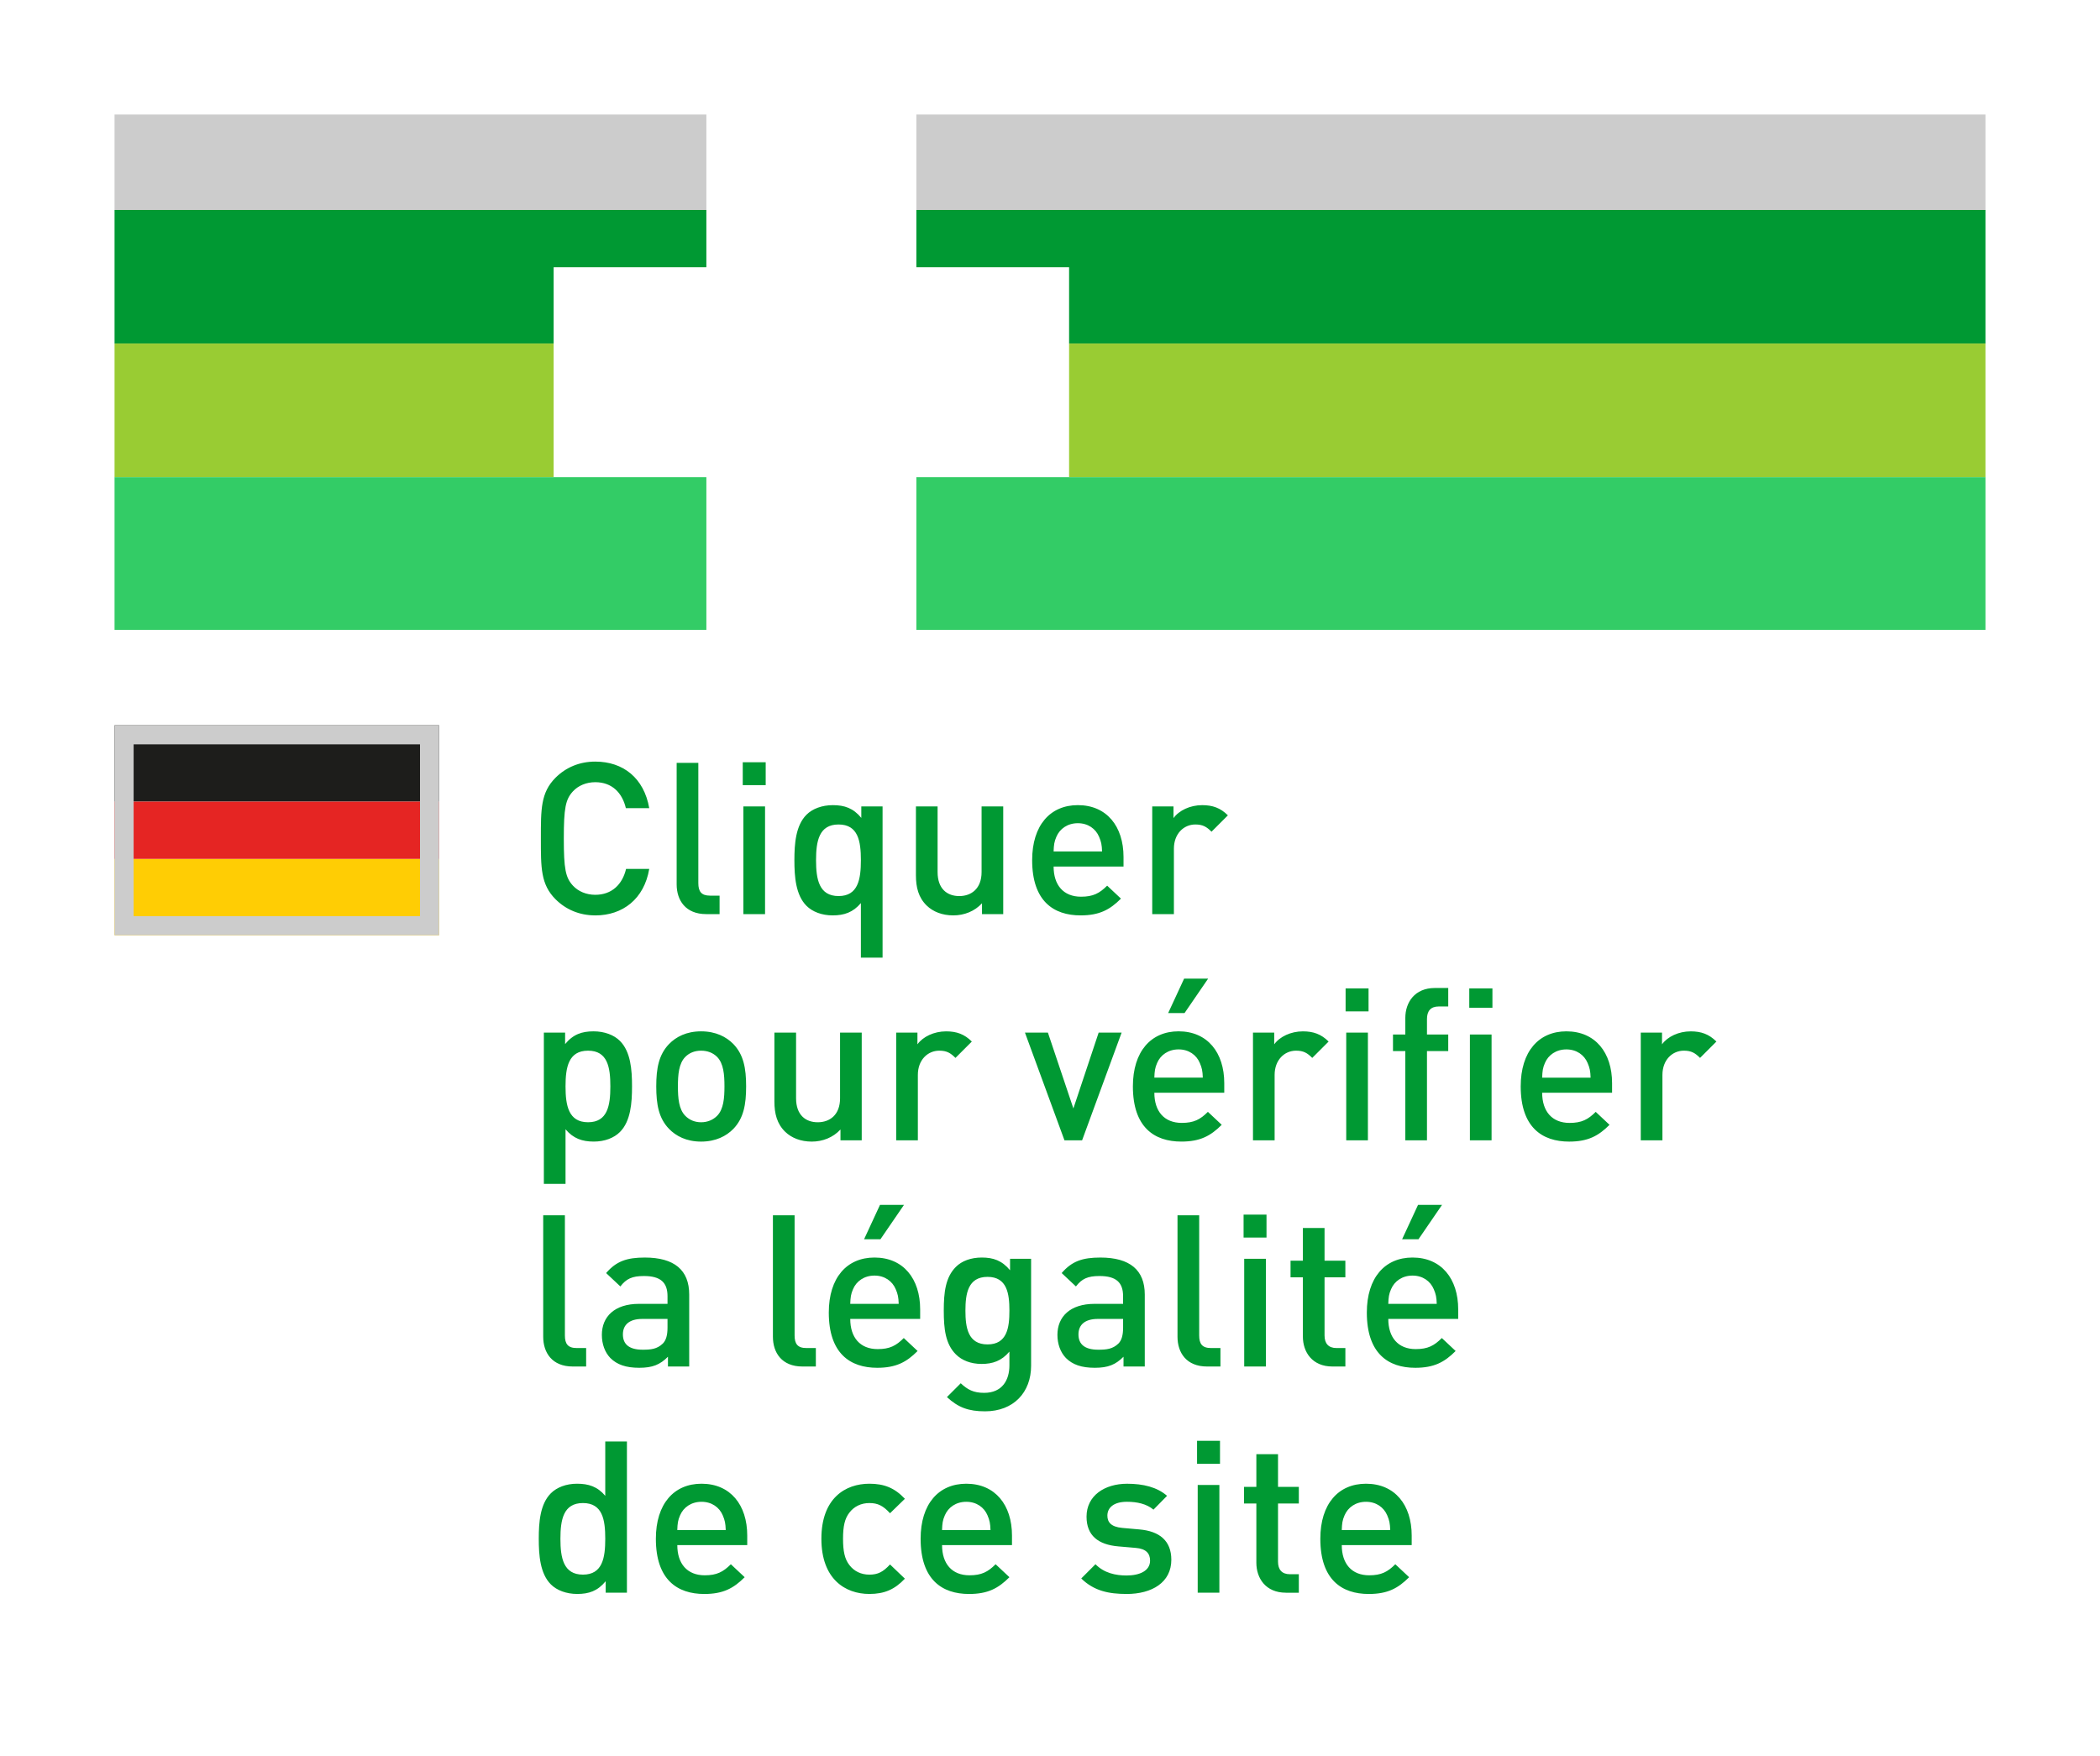
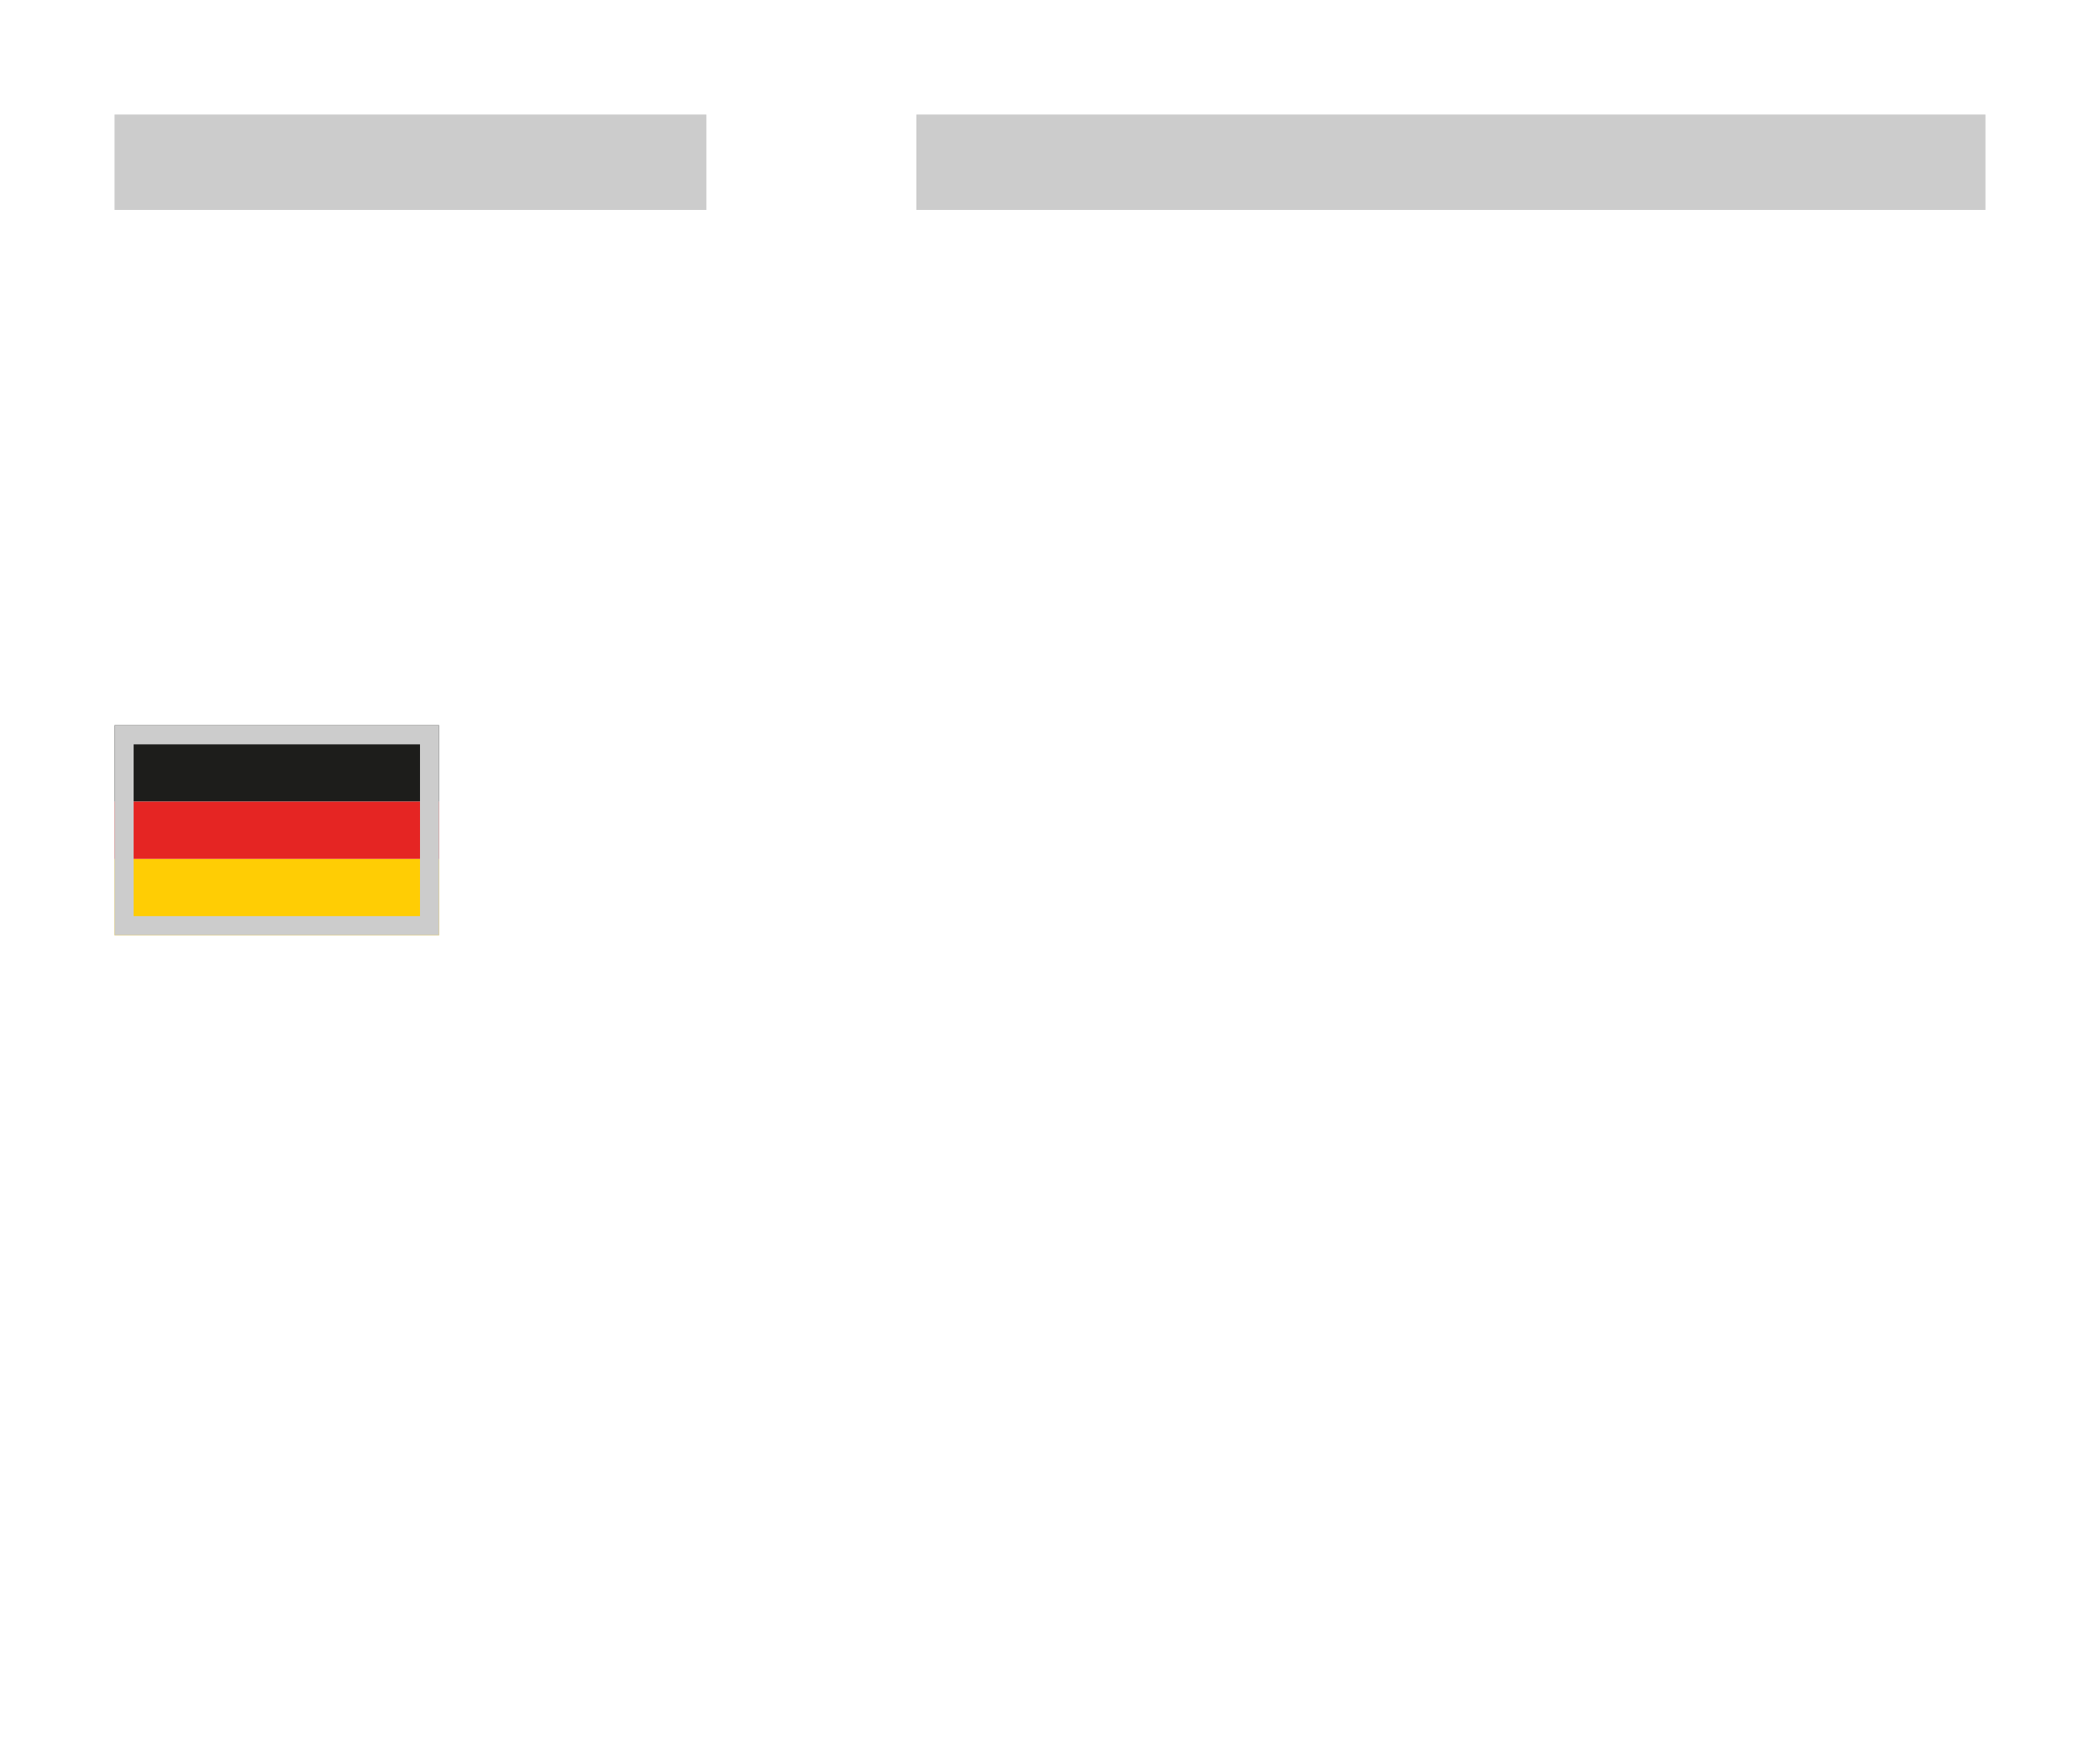
<svg xmlns="http://www.w3.org/2000/svg" width="110" height="92" viewBox="0 0 110 92">
  <defs>
    <style>.g{fill:#9c3}.h{fill:#093}.i{fill:#ccc}.j{fill:#3c6}</style>
  </defs>
-   <path id="a" d="M0 0h110v92H0z" style="fill:#fff" />
  <g id="b">
    <path d="M6 38h17v4H6v-4Z" style="fill:#1d1d1b" />
    <path d="M6 45h17v4H6v-4Z" style="fill:#ffcd04" />
    <path d="M6 42h17v3H6v-3Z" style="fill:#e52523" />
    <path d="M22 39v9H7v-9h15m1-1H6v11h17V38Z" class="i" />
  </g>
  <g id="c">
    <path d="M48 6h56v5H48zM6 6h31v5H6z" class="i" />
-     <path d="M37 14v-3H6v7h23v-4h8M104 11H48v3h8v4h48v-7" class="h" />
-     <path d="M6 18h23v7H6zM56 18h48v7H56z" class="g" />
-     <path d="M29 25H6v8h31v-8h-8M104 25H48v8h56v-8" class="j" />
  </g>
  <g id="d">
-     <path d="M31.181 47.961c-.824 0-1.536-.301-2.082-.846-.778-.779-.768-1.658-.768-3.183s-.011-2.404.768-3.184c.546-.545 1.258-.845 2.082-.845 1.458 0 2.549.856 2.827 2.438h-1.225c-.189-.802-.724-1.359-1.603-1.359-.468 0-.89.178-1.168.479-.39.423-.479.88-.479 2.471s.089 2.048.479 2.471c.278.301.701.479 1.168.479.879 0 1.425-.556 1.614-1.358h1.214c-.267 1.58-1.392 2.438-2.827 2.438M36.991 47.894c-1.08 0-1.547-.724-1.547-1.558V39.97h1.135v6.3c0 .434.156.656.612.656h.501v.969h-.701ZM38.906 39.936h1.202v1.202h-1.202v-1.202Zm.033 2.315h1.135v5.643h-1.135v-5.643ZM45.094 50.176v-2.86c-.412.489-.879.645-1.48.645-.568 0-1.058-.19-1.369-.501-.567-.567-.634-1.536-.634-2.392s.067-1.815.634-2.382c.311-.312.812-.501 1.38-.501.612 0 1.069.156 1.491.667v-.601h1.114v7.925h-1.135Zm-1.169-6.978c-1.023 0-1.18.869-1.18 1.87s.156 1.88 1.18 1.88 1.169-.879 1.169-1.88-.145-1.87-1.169-1.87M51.438 47.894v-.567c-.389.422-.935.634-1.502.634-.579 0-1.057-.19-1.392-.512-.434-.422-.567-.956-.567-1.591v-3.606h1.135v3.439c0 .879.501 1.258 1.135 1.258s1.169-.39 1.169-1.258v-3.439h1.134v5.643h-1.113ZM55.189 45.401c0 .969.512 1.581 1.436 1.581.634 0 .968-.178 1.369-.579l.723.679c-.578.579-1.124.879-2.115.879-1.413 0-2.537-.746-2.537-2.894 0-1.826.946-2.883 2.393-2.883 1.514 0 2.393 1.113 2.393 2.716v.501h-3.662Zm2.382-1.558c-.178-.423-.579-.712-1.113-.712s-.946.289-1.124.712c-.111.257-.133.423-.145.768h2.538c-.011-.345-.045-.512-.156-.768M63.46 43.576c-.256-.256-.457-.378-.846-.378-.612 0-1.124.489-1.124 1.268v3.428h-1.135v-5.643h1.114v.613c.289-.401.868-.679 1.502-.679.546 0 .958.144 1.347.534l-.857.857ZM32.472 59.311c-.311.312-.801.501-1.369.501-.601 0-1.068-.156-1.48-.645v2.86h-1.135v-7.925h1.113v.601c.423-.512.879-.667 1.491-.667.568 0 1.069.189 1.38.501.568.567.634 1.524.634 2.382s-.066 1.825-.634 2.392m-1.669-4.262c-1.024 0-1.18.868-1.18 1.87s.156 1.88 1.18 1.88 1.168-.879 1.168-1.88-.144-1.87-1.168-1.87M38.416 59.145c-.368.378-.924.668-1.692.668s-1.314-.29-1.681-.668c-.535-.556-.668-1.268-.668-2.226 0-.946.133-1.658.668-2.216.367-.378.912-.667 1.681-.667s1.324.289 1.692.667c.534.557.667 1.269.667 2.216 0 .957-.133 1.669-.667 2.226m-.857-3.773c-.212-.211-.501-.323-.835-.323s-.613.112-.824.323c-.345.345-.39.935-.39 1.547s.045 1.201.39 1.547c.211.211.489.334.824.334s.623-.123.835-.334c.344-.345.389-.935.389-1.547s-.045-1.202-.389-1.547M44.025 59.746v-.568c-.389.423-.935.635-1.502.635-.579 0-1.057-.19-1.392-.512-.434-.423-.567-.957-.567-1.591v-3.607h1.135v3.439c0 .879.501 1.258 1.135 1.258s1.169-.389 1.169-1.258v-3.439h1.135v5.643h-1.114ZM50.047 55.427c-.256-.256-.456-.378-.845-.378-.613 0-1.124.489-1.124 1.268v3.429h-1.135v-5.643h1.113v.613c.29-.401.868-.679 1.503-.679.546 0 .957.145 1.346.534l-.857.857ZM56.682 59.746h-.924l-2.07-5.644h1.202l1.335 3.974 1.324-3.974h1.203l-2.07 5.644zM60.466 57.252c0 .969.512 1.581 1.436 1.581.634 0 .968-.178 1.369-.579l.724.679c-.579.579-1.124.879-2.115.879-1.414 0-2.538-.746-2.538-2.894 0-1.826.946-2.883 2.393-2.883 1.514 0 2.393 1.114 2.393 2.716v.501h-3.662Zm2.382-1.558c-.178-.423-.579-.712-1.113-.712s-.946.289-1.124.712c-.111.256-.133.423-.145.768h2.538c-.011-.344-.045-.512-.156-.768m-.801-2.616h-.857l.835-1.803h1.258l-1.235 1.803ZM68.736 55.427c-.256-.256-.457-.378-.846-.378-.612 0-1.124.489-1.124 1.268v3.429h-1.134v-5.643h1.113v.613c.289-.401.868-.679 1.502-.679.546 0 .958.145 1.347.534l-.857.857ZM70.484 51.788h1.202v1.202h-1.202v-1.202Zm.033 2.314h1.135v5.643h-1.135v-5.643ZM74.746 55.071v4.675h-1.134v-4.675h-.646v-.869h.646v-.868c0-.812.489-1.569 1.547-1.569h.701v.968h-.501c-.423 0-.613.245-.613.657v.812h1.114v.869h-1.114Zm2.216-3.283h1.213v1.013h-1.213v-1.013Zm.033 2.414h1.135v5.543h-1.135v-5.543ZM80.78 57.253c0 .968.512 1.581 1.436 1.581.634 0 .968-.178 1.369-.579l.723.679c-.578.579-1.124.879-2.115.879-1.413 0-2.537-.746-2.537-2.894 0-1.826.946-2.883 2.393-2.883 1.514 0 2.393 1.113 2.393 2.716v.501h-3.661Zm2.381-1.558c-.178-.423-.579-.712-1.113-.712s-.946.289-1.124.712c-.111.256-.133.423-.144.768h2.537c-.011-.344-.045-.512-.156-.768M89.049 55.427c-.256-.256-.456-.378-.845-.378-.613 0-1.124.489-1.124 1.268v3.429h-1.135v-5.643h1.113v.613c.29-.401.868-.679 1.503-.679.546 0 .957.145 1.346.534l-.857.857ZM30.001 71.597c-1.08 0-1.547-.724-1.547-1.558v-6.366h1.136v6.299c0 .434.156.657.612.657h.501v.969h-.701ZM34.988 71.597v-.512c-.412.412-.801.579-1.503.579s-1.168-.167-1.514-.512c-.29-.301-.445-.734-.445-1.213 0-.946.657-1.625 1.948-1.625h1.491v-.401c0-.712-.356-1.057-1.235-1.057-.623 0-.924.145-1.235.546l-.746-.701c.534-.623 1.09-.813 2.026-.813 1.547 0 2.326.657 2.326 1.937v3.773h-1.113Zm-.022-2.493h-1.325c-.667 0-1.013.301-1.013.812s.323.801 1.035.801c.434 0 .757-.033 1.057-.323.166-.167.245-.434.245-.835v-.456ZM42.033 71.597c-1.08 0-1.547-.724-1.547-1.558v-6.366h1.136v6.299c0 .434.156.657.612.657h.501v.969h-.701ZM44.537 69.104c0 .969.512 1.581 1.436 1.581.634 0 .968-.179 1.368-.58l.724.679c-.578.58-1.124.88-2.115.88-1.413 0-2.537-.746-2.537-2.894 0-1.826.946-2.883 2.393-2.883 1.514 0 2.393 1.113 2.393 2.716v.501h-3.662Zm2.382-1.558c-.178-.423-.579-.713-1.113-.713s-.946.29-1.124.713c-.111.256-.133.423-.145.768h2.538c-.011-.344-.045-.512-.156-.768m-.801-2.616h-.857l.835-1.803h1.257l-1.235 1.803ZM51.594 73.945c-.858 0-1.403-.2-1.993-.746l.724-.724c.356.334.668.502 1.225.502.957 0 1.324-.68 1.324-1.436v-.724c-.412.489-.879.645-1.457.645-.568 0-1.036-.189-1.347-.5-.546-.546-.634-1.336-.634-2.293s.089-1.747.634-2.292c.311-.312.79-.49 1.358-.49.601 0 1.057.156 1.48.667v-.6h1.102v5.609c0 1.38-.912 2.382-2.415 2.382m.133-7.045c-1.024 0-1.158.879-1.158 1.769s.133 1.77 1.158 1.77 1.146-.879 1.146-1.77-.123-1.769-1.146-1.769M58.851 71.597v-.512c-.412.412-.801.579-1.503.579s-1.168-.167-1.514-.512c-.289-.301-.445-.734-.445-1.213 0-.946.657-1.625 1.948-1.625h1.491v-.401c0-.712-.356-1.057-1.235-1.057-.623 0-.924.145-1.235.546l-.746-.701c.534-.623 1.091-.813 2.026-.813 1.547 0 2.326.657 2.326 1.937v3.773h-1.113Zm-.022-2.493h-1.325c-.667 0-1.013.301-1.013.812s.323.801 1.036.801c.434 0 .756-.033 1.057-.323.167-.167.245-.434.245-.835v-.456ZM63.226 71.597c-1.08 0-1.547-.724-1.547-1.558v-6.366h1.136v6.299c0 .434.156.657.612.657h.501v.969h-.701ZM65.14 63.639h1.201v1.202H65.14v-1.202Zm.033 2.315h1.135v5.643h-1.135v-5.643ZM69.793 71.597c-1.057 0-1.547-.757-1.547-1.57v-3.104H67.6v-.869h.646v-1.713h1.135v1.713h1.09v.869h-1.09v3.049c0 .412.2.657.623.657h.468v.969h-.679ZM72.72 69.104c0 .969.512 1.581 1.436 1.581.634 0 .968-.179 1.368-.58l.724.679c-.578.58-1.124.88-2.115.88-1.413 0-2.537-.746-2.537-2.894 0-1.826.946-2.883 2.393-2.883 1.514 0 2.393 1.113 2.393 2.716v.501H72.72Zm2.382-1.558c-.178-.423-.579-.713-1.113-.713s-.946.29-1.124.713c-.112.256-.133.423-.145.768h2.538c-.011-.344-.045-.512-.156-.768m-.801-2.616h-.857l.835-1.803h1.257l-1.235 1.803ZM31.726 83.448v-.601c-.423.512-.879.667-1.491.667-.567 0-1.068-.189-1.38-.501-.567-.567-.634-1.536-.634-2.392s.067-1.815.634-2.382c.312-.311.801-.501 1.369-.501.6 0 1.068.145 1.48.634v-2.849h1.135v7.925h-1.114Zm-1.191-4.697c-1.023 0-1.18.869-1.18 1.87s.156 1.88 1.18 1.88 1.169-.879 1.169-1.88-.145-1.87-1.169-1.87M35.478 80.955c0 .969.512 1.581 1.436 1.581.634 0 .968-.178 1.369-.579l.724.679c-.579.579-1.124.879-2.115.879-1.413 0-2.537-.746-2.537-2.894 0-1.826.946-2.883 2.392-2.883 1.514 0 2.394 1.113 2.394 2.716v.501h-3.662Zm2.382-1.558c-.178-.423-.579-.712-1.114-.712s-.946.289-1.124.712c-.112.256-.134.423-.145.768h2.538c-.012-.345-.045-.512-.156-.768M45.54 83.514c-1.268 0-2.515-.779-2.515-2.894s1.247-2.882 2.515-2.882c.779 0 1.324.222 1.859.79l-.779.757c-.357-.389-.634-.534-1.08-.534-.434 0-.801.178-1.047.501-.244.311-.334.712-.334 1.369s.089 1.069.334 1.38c.245.323.613.501 1.047.501.445 0 .723-.145 1.08-.534l.779.745c-.535.568-1.08.801-1.859.801M49.346 80.955c0 .969.512 1.581 1.436 1.581.635 0 .968-.178 1.369-.579l.724.679c-.579.579-1.124.879-2.115.879-1.413 0-2.537-.746-2.537-2.894 0-1.826.946-2.883 2.392-2.883 1.514 0 2.394 1.113 2.394 2.716v.501h-3.662Zm2.382-1.558c-.178-.423-.579-.712-1.114-.712s-.946.289-1.124.712c-.112.256-.133.423-.145.768h2.538c-.012-.345-.045-.512-.156-.768M59.008 83.514c-.923 0-1.702-.156-2.371-.812l.745-.746c.457.468 1.069.59 1.625.59.69 0 1.235-.244 1.235-.779 0-.378-.211-.623-.757-.667l-.902-.078c-1.057-.089-1.669-.568-1.669-1.558 0-1.102.946-1.725 2.126-1.725.845 0 1.569.178 2.092.633l-.712.724c-.356-.301-.857-.412-1.391-.412-.679 0-1.023.301-1.023.724 0 .334.178.59.778.645l.891.079c1.057.089 1.68.59 1.68 1.591 0 1.18-1.002 1.792-2.348 1.792M62.703 75.49h1.202v1.202h-1.202V75.49Zm.034 2.315h1.135v5.643h-1.135v-5.643ZM67.356 83.448c-1.057 0-1.547-.757-1.547-1.57v-3.104h-.646v-.869h.646v-1.713h1.135v1.713h1.09v.869h-1.09v3.049c0 .412.2.657.623.657h.467v.969h-.679ZM70.283 80.955c0 .969.512 1.581 1.436 1.581.635 0 .968-.178 1.369-.579l.724.679c-.579.579-1.124.879-2.115.879-1.413 0-2.537-.746-2.537-2.894 0-1.826.946-2.883 2.393-2.883 1.514 0 2.393 1.113 2.393 2.716v.501h-3.662Zm2.382-1.558c-.178-.423-.579-.712-1.113-.712s-.946.289-1.124.712c-.112.256-.133.423-.145.768h2.538c-.012-.345-.045-.512-.156-.768" class="h" />
-   </g>
+     </g>
</svg>